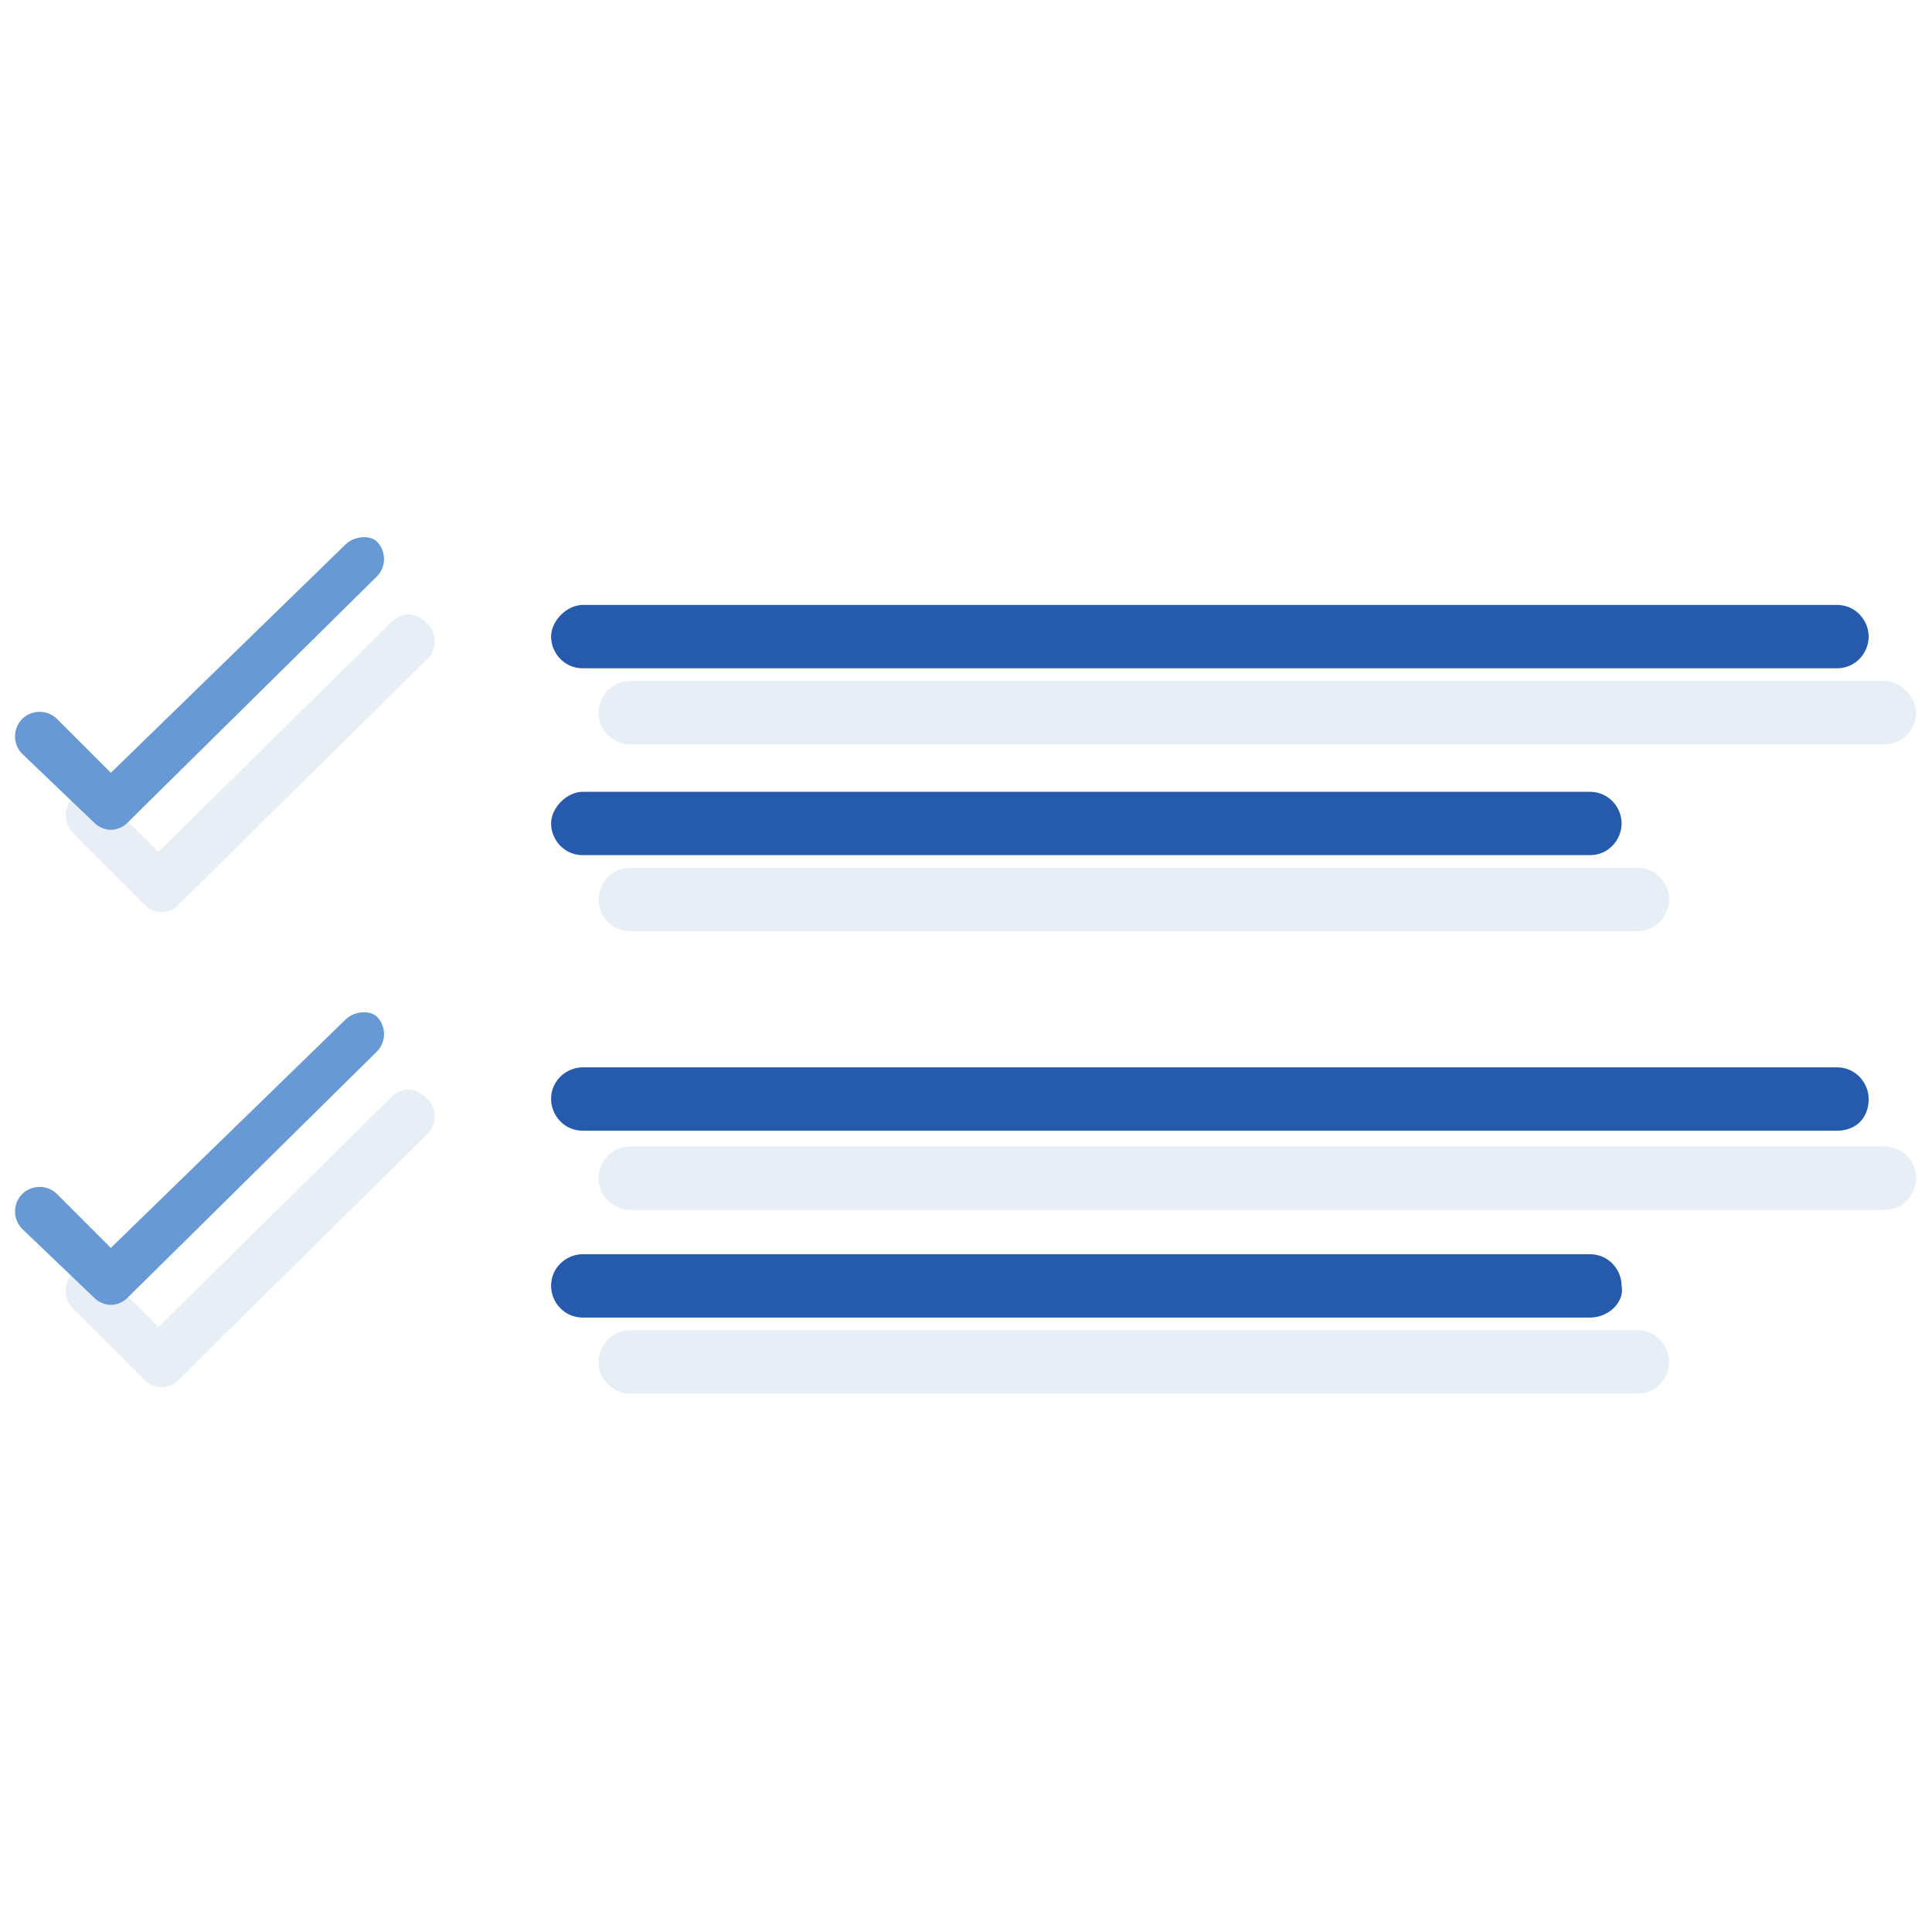
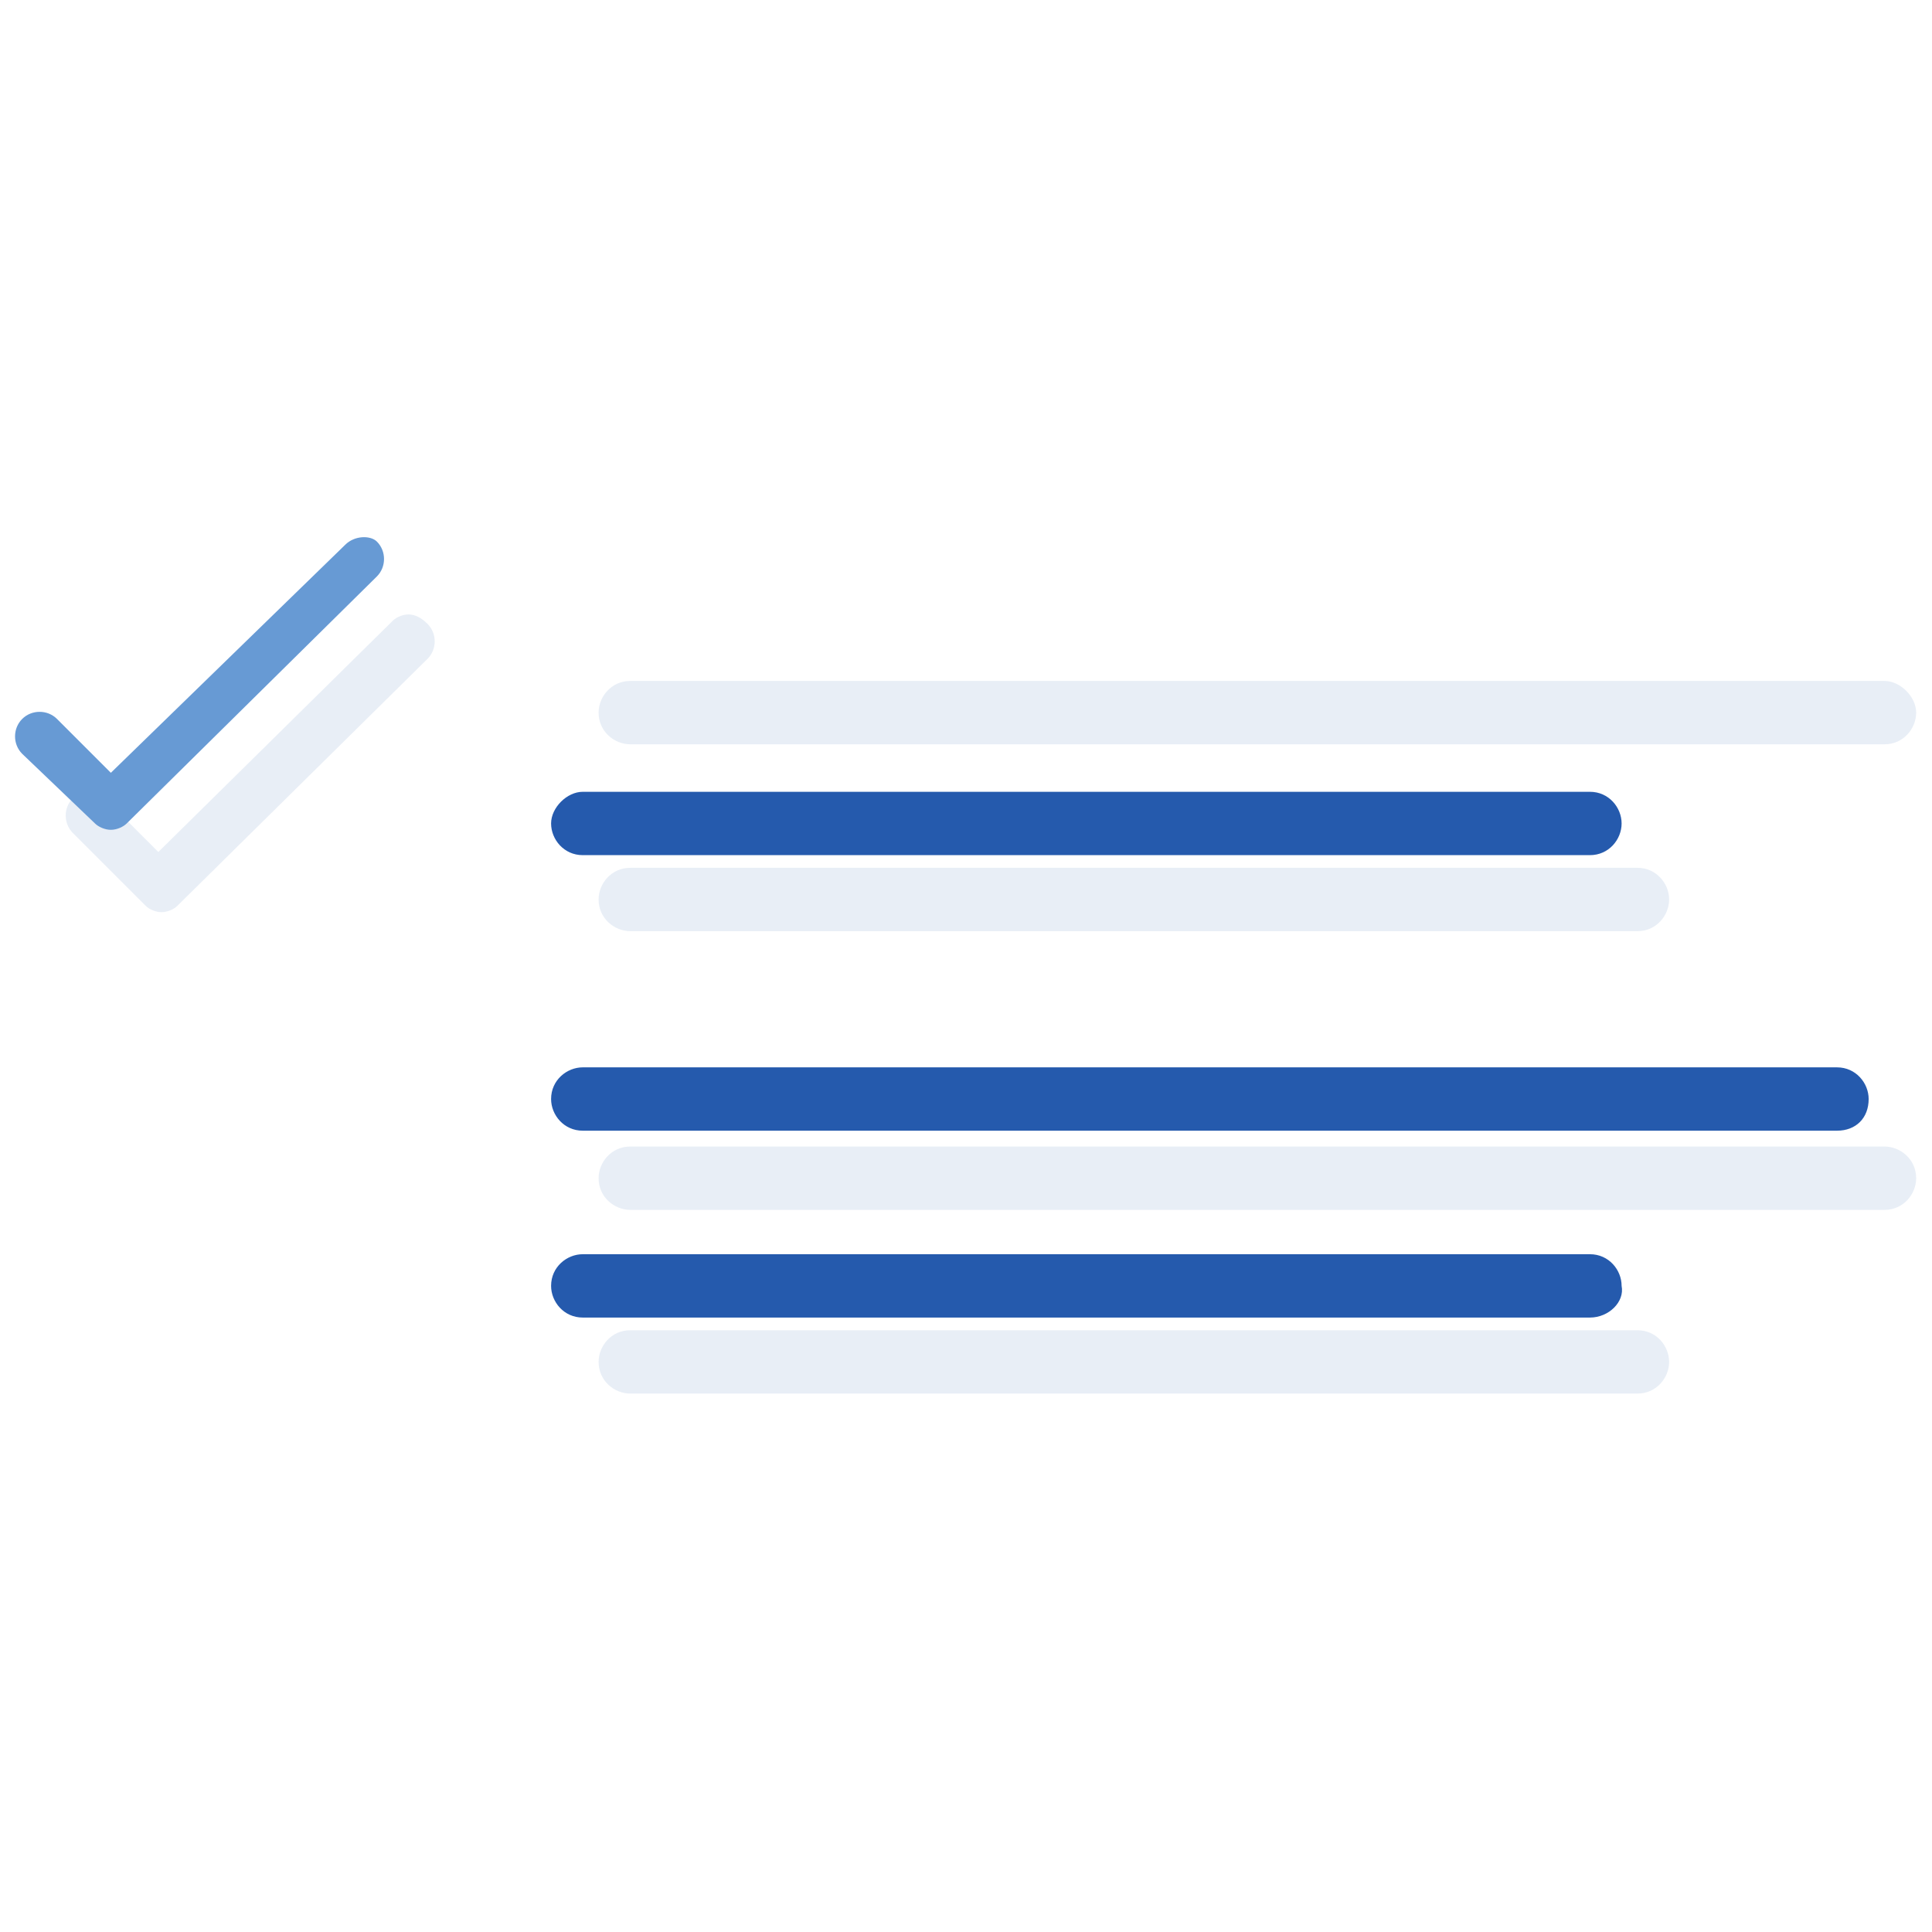
<svg xmlns="http://www.w3.org/2000/svg" version="1.1" id="Capa_1" x="0px" y="0px" viewBox="0 0 61 61" style="enable-background:new 0 0 61 61;" xml:space="preserve">
  <style type="text/css">
	.st0{opacity:0.1;}
	.st1{fill:#255AAD;}
	.st2{fill:#679AD4;}
	.st3{opacity:0.1;fill:#255AAD;}
	.st4{opacity:0.1;fill:#255AAD;stroke:#255AAD;stroke-width:0.5;stroke-linecap:round;stroke-linejoin:round;stroke-miterlimit:10;}
	.st5{fill:#255AAD;stroke:#255AAD;stroke-width:0.5;stroke-linecap:round;stroke-linejoin:round;stroke-miterlimit:10;}
	.st6{fill:#679AD4;stroke:#679AD4;stroke-width:0.5;stroke-miterlimit:10;}
	.st7{opacity:0.102;fill:#255AAD;}
</style>
  <g>
    <path class="st7" d="M59.5,21.5H19.9c-0.6,0-1,0.5-1,1c0,0.6,0.5,1,1,1h39.6c0.6,0,1-0.5,1-1C60.5,22,60,21.5,59.5,21.5" />
    <path class="st7" d="M51.7,27.4H19.9c-0.6,0-1,0.5-1,1c0,0.6,0.5,1,1,1h31.8c0.6,0,1-0.5,1-1C52.7,27.9,52.3,27.4,51.7,27.4" />
    <path class="st7" d="M59.5,36.2H19.9c-0.6,0-1,0.5-1,1c0,0.6,0.5,1,1,1h39.6c0.6,0,1-0.5,1-1C60.5,36.6,60,36.2,59.5,36.2" />
    <path class="st7" d="M51.7,42H19.9c-0.6,0-1,0.5-1,1c0,0.6,0.5,1,1,1h31.8c0.6,0,1-0.5,1-1C52.7,42.5,52.3,42,51.7,42" />
    <path class="st7" d="M12.9,19.4c-0.2,0-0.4,0.1-0.5,0.2L5,26.9l-1.7-1.7c-0.1-0.1-0.3-0.2-0.5-0.2c-0.2,0-0.4,0.1-0.5,0.2   c-0.3,0.3-0.3,0.8,0,1.1l2.3,2.3c0.1,0.1,0.3,0.2,0.5,0.2c0.2,0,0.4-0.1,0.5-0.2l7.9-7.8c0.3-0.3,0.3-0.8,0-1.1   C13.3,19.5,13.1,19.4,12.9,19.4" />
-     <path class="st1" d="M58,21.1H18.4c-0.6,0-1-0.5-1-1s0.5-1,1-1H58c0.6,0,1,0.5,1,1S58.6,21.1,58,21.1z" />
    <path class="st1" d="M50.2,27H18.4c-0.6,0-1-0.5-1-1s0.5-1,1-1h31.8c0.6,0,1,0.5,1,1S50.8,27,50.2,27z" />
    <path class="st1" d="M58,35.7H18.4c-0.6,0-1-0.5-1-1c0-0.6,0.5-1,1-1H58c0.6,0,1,0.5,1,1C59,35.3,58.6,35.7,58,35.7z" />
    <path class="st1" d="M50.2,41.6H18.4c-0.6,0-1-0.5-1-1c0-0.6,0.5-1,1-1h31.8c0.6,0,1,0.5,1,1C51.3,41.1,50.8,41.6,50.2,41.6z" />
    <path class="st2" d="M10.9,17.2l-7.4,7.2l-1.7-1.7c-0.3-0.3-0.8-0.3-1.1,0c-0.3,0.3-0.3,0.8,0,1.1L3,26c0.1,0.1,0.3,0.2,0.5,0.2   s0.4-0.1,0.5-0.2l7.9-7.8c0.3-0.3,0.3-0.8,0-1.1C11.7,16.9,11.2,16.9,10.9,17.2z" />
-     <path class="st7" d="M12.9,34.4c-0.2,0-0.4,0.1-0.5,0.2L5,41.9l-1.7-1.7c-0.1-0.1-0.3-0.2-0.5-0.2c-0.2,0-0.4,0.1-0.5,0.2   c-0.3,0.3-0.3,0.8,0,1.1l2.3,2.3c0.1,0.1,0.3,0.2,0.5,0.2c0.2,0,0.4-0.1,0.5-0.2l7.9-7.8c0.3-0.3,0.3-0.8,0-1.1   C13.3,34.5,13.1,34.4,12.9,34.4" />
-     <path class="st2" d="M10.9,32.2l-7.4,7.2l-1.7-1.7c-0.3-0.3-0.8-0.3-1.1,0c-0.3,0.3-0.3,0.8,0,1.1L3,41c0.1,0.1,0.3,0.2,0.5,0.2   s0.4-0.1,0.5-0.2l7.9-7.8c0.3-0.3,0.3-0.8,0-1.1C11.7,31.9,11.2,31.9,10.9,32.2z" />
  </g>
</svg>